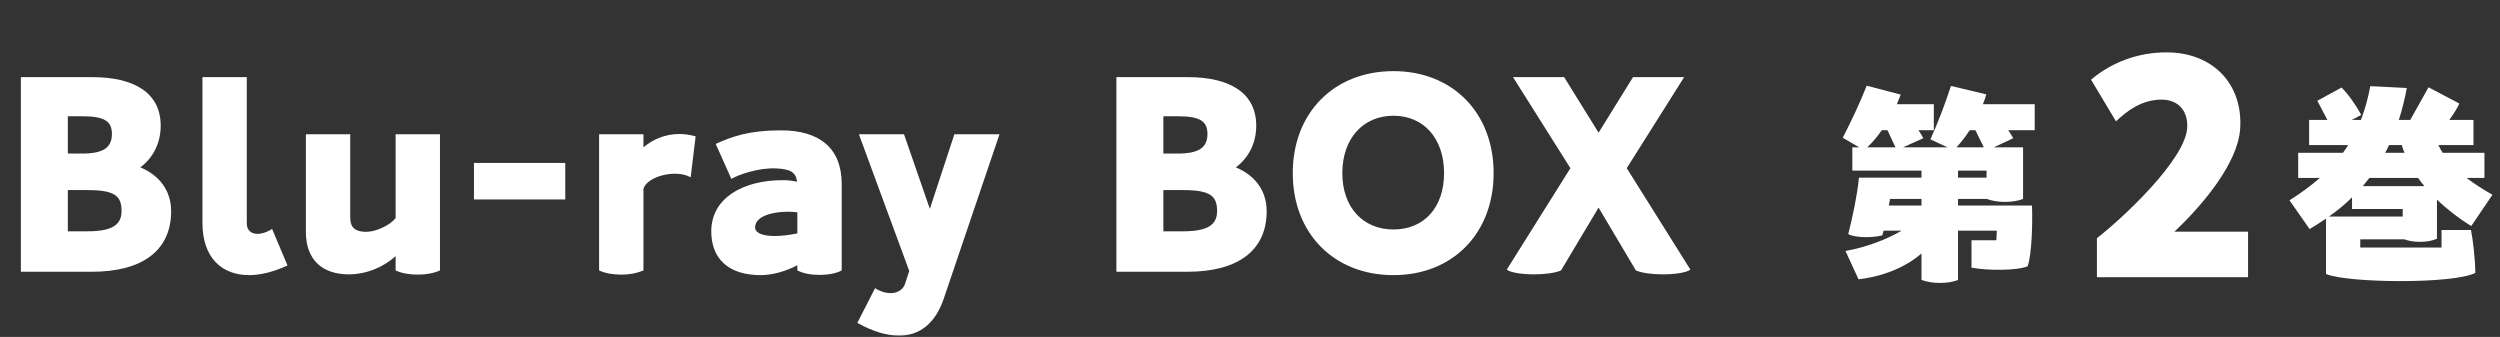
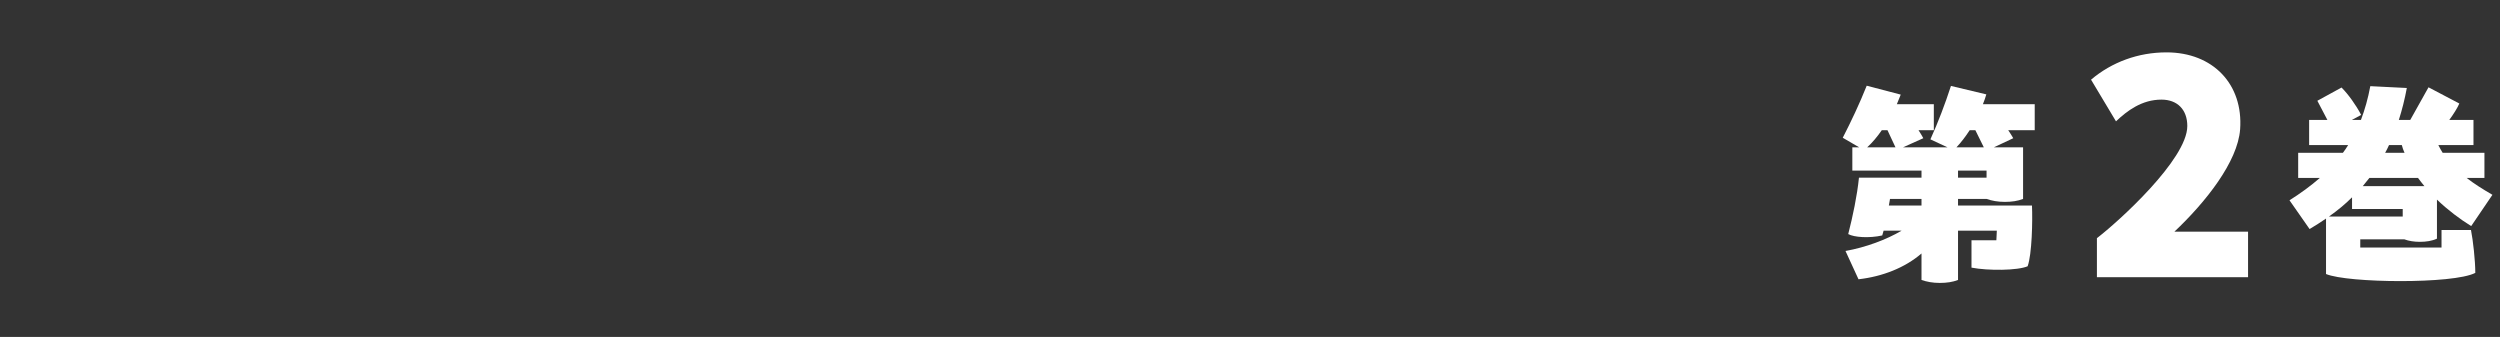
<svg xmlns="http://www.w3.org/2000/svg" width="460" height="62" viewBox="0 0 460 62" fill="none">
  <rect x="0" y="0" width="460" height="62" fill="#333333" stroke="none" />
  <mask id="mask0_127_1192" style="mask-type:alpha" maskUnits="userSpaceOnUse" x="0" y="0" width="460" height="62">
    <rect width="460" height="62" fill="#D9D9D9" />
  </mask>
  <g mask="url(#mask0_127_1192)">
-     <path d="M25.824 30.8C29.424 32.288 31.488 35.168 31.488 38.864C31.488 46.16 26.112 50 16.944 50H3.84V14.192H16.944C24.96 14.192 29.568 17.264 29.568 23.12C29.568 26.288 28.224 28.976 25.824 30.8ZM15.12 21.392H12.48V28.256H15.12C19.008 28.256 20.592 27.152 20.592 24.656C20.592 22.304 19.248 21.392 15.12 21.392ZM16.08 42.56C20.592 42.56 22.368 41.408 22.368 38.816C22.368 35.984 21.024 34.976 16.08 34.976H12.48V42.56H16.08ZM37.251 41.024V14.192H45.411V41.12C45.411 43.184 47.619 43.664 50.067 42.128L52.899 48.848C50.403 50 48.003 50.624 45.843 50.624C40.851 50.624 37.251 47.456 37.251 41.024ZM72.794 24.704H80.954V49.76C79.754 50.288 78.41 50.528 76.874 50.528C75.338 50.528 73.898 50.288 72.794 49.76V47.12C70.49 49.232 67.322 50.48 64.154 50.48C59.498 50.48 56.282 47.984 56.282 42.656V24.704H64.442V39.68C64.442 41.024 64.49 42.656 67.418 42.656C69.098 42.656 71.738 41.504 72.794 40.112V24.704ZM87.208 29.984H104.008V36.704H87.208V29.984ZM118.395 27.104C120.171 25.616 122.427 24.656 125.019 24.656C125.979 24.656 126.939 24.8 127.995 25.088L127.083 32.624C124.251 31.04 118.923 32.528 118.395 34.784V49.76C117.147 50.288 115.899 50.528 114.315 50.528C112.779 50.528 111.339 50.288 110.235 49.76V24.704H118.395V27.104ZM143.689 23.984C150.793 23.984 154.873 27.248 154.873 33.872V49.76C153.913 50.288 152.473 50.576 150.745 50.576C149.209 50.576 147.865 50.336 146.713 49.76V48.8C144.697 49.856 142.249 50.624 139.945 50.624C134.041 50.624 130.873 47.6 130.873 42.56C130.873 36.56 136.537 33.152 144.025 33.152C144.937 33.152 145.849 33.248 146.665 33.44C146.425 31.712 145.513 31.136 142.921 30.992C139.753 30.8 135.961 32.096 134.569 32.912L131.689 26.48C134.761 25.088 137.881 23.984 143.689 23.984ZM142.585 43.424C143.689 43.424 145.081 43.28 146.713 42.944V39.056C143.257 38.672 138.937 39.44 138.937 41.84C138.937 42.896 140.377 43.424 142.585 43.424ZM175.604 24.704H183.908L173.636 54.992C172.1 59.456 169.267 61.76 165.427 61.76C163.171 61.76 160.579 60.992 157.747 59.408L161.011 53.024C163.315 54.512 165.907 54.128 166.531 52.208L167.299 49.856L158.035 24.704H166.339L171.092 38.432L175.604 24.704ZM227.402 30.8C231.002 32.288 233.066 35.168 233.066 38.864C233.066 46.16 227.69 50 218.522 50H205.417V14.192H218.522C226.538 14.192 231.146 17.264 231.146 23.12C231.146 26.288 229.801 28.976 227.402 30.8ZM216.698 21.392H214.058V28.256H216.698C220.586 28.256 222.17 27.152 222.17 24.656C222.17 22.304 220.826 21.392 216.698 21.392ZM217.657 42.56C222.17 42.56 223.946 41.408 223.946 38.816C223.946 35.984 222.602 34.976 217.657 34.976H214.058V42.56H217.657ZM256.396 50.624C245.452 50.624 237.868 42.944 237.868 31.856C237.868 20.768 245.452 13.088 256.396 13.088C267.292 13.088 274.828 20.768 274.828 31.856C274.828 42.944 267.292 50.624 256.396 50.624ZM256.396 42.224C262.012 42.224 265.708 38.192 265.708 31.856C265.708 25.472 261.964 21.296 256.396 21.296C250.828 21.296 246.988 25.472 246.988 31.856C246.988 38.144 250.78 42.224 256.396 42.224ZM299.323 30.944L311.035 49.616C310.219 50.192 308.107 50.48 305.947 50.48C304.027 50.48 302.107 50.24 301.003 49.76L294.139 38.192L287.227 49.76C286.123 50.24 284.203 50.48 282.283 50.48C280.123 50.48 278.011 50.192 277.243 49.616L288.955 30.944L278.395 14.192H287.803L294.139 24.416L300.475 14.192H309.883L299.323 30.944Z" fill="white" />
    <path d="M374.388 19.172V23.96H369.516C369.894 24.506 370.188 25.01 370.44 25.43L366.87 27.11H372.246V36.602C371.28 36.98 370.188 37.148 368.886 37.148C367.584 37.148 366.492 36.938 365.526 36.602H360.276V37.82H373.884C374.01 40.634 373.884 46.766 373.086 48.992C371.238 49.79 365.82 49.832 362.754 49.244V44.204H367.332L367.416 42.44H360.276V51.512C359.31 51.89 358.218 52.058 356.916 52.058C355.614 52.058 354.522 51.848 353.556 51.512V46.64C350.532 49.244 346.416 50.882 341.964 51.386L339.57 46.178C343.35 45.506 347.13 44.078 349.902 42.44H346.584L346.332 43.322C343.896 43.868 341.124 43.658 340.074 43.07C340.914 39.794 341.712 36.014 342.048 32.696H353.556V31.394H340.83V27.11H342.09L339.066 25.346C340.62 22.322 342.132 19.13 343.476 15.77L349.734 17.408C349.524 17.954 349.272 18.584 349.02 19.172H355.824V23.96H353.01C353.346 24.506 353.682 25.01 353.892 25.43L350.154 27.11H358.344L355.194 25.64C356.622 22.49 357.882 19.172 358.974 15.812L365.484 17.366C365.316 17.954 365.106 18.542 364.854 19.172H374.388ZM346.248 23.96C345.408 25.178 344.484 26.27 343.56 27.11H348.768L347.298 23.96H346.248ZM365.022 27.11L363.468 23.96H362.418C361.662 25.136 360.822 26.228 359.982 27.11H365.022ZM360.276 32.696H365.526V31.394H360.276V32.696ZM353.556 37.82V36.602H347.76L347.55 37.82H353.556Z" fill="white" />
    <path d="M400.088 42.63H413.642V51H385.832V43.818C389.666 40.902 402.464 29.346 402.464 23.19C402.464 20.166 400.628 18.33 397.712 18.33C394.094 18.33 391.394 20.382 389.342 22.326L384.752 14.658C388.586 11.418 393.446 9.636 398.63 9.636C407.216 9.636 412.778 15.522 412.184 23.784C411.752 29.778 405.812 37.23 400.088 42.63Z" fill="white" />
    <path d="M442.394 44.036H434.288V45.548H449.24V42.314H454.658C455.036 44.162 455.456 47.984 455.456 50.21C453.44 51.26 447.56 51.722 441.68 51.722C435.842 51.722 430.004 51.26 427.988 50.42V40.214C427.022 40.886 426.014 41.516 424.964 42.146L421.268 36.854C423.326 35.552 425.174 34.208 426.854 32.738H422.864V28.118H431.096C431.432 27.656 431.768 27.194 432.062 26.69H424.88V22.07H428.24L426.392 18.542L430.844 16.106C432.062 17.324 433.49 19.298 434.456 21.146L432.734 22.07H434.414C435.128 20.18 435.716 18.122 436.136 15.854L442.856 16.19C442.478 18.248 441.974 20.222 441.386 22.07H443.486L446.846 16.064L452.516 19.046C452.18 19.844 451.466 20.978 450.668 22.07H455.12V26.69H448.652C448.904 27.194 449.156 27.656 449.45 28.118H457.136V32.738H453.86C455.204 33.788 456.8 34.796 458.606 35.846L454.7 41.6C452.6 40.298 450.416 38.66 448.4 36.728V43.91C447.518 44.33 446.426 44.498 445.25 44.498C444.158 44.498 443.192 44.33 442.394 44.036ZM441.932 26.69H439.58C439.37 27.194 439.118 27.656 438.866 28.118H442.436C442.226 27.656 442.058 27.194 441.932 26.69ZM444.914 32.738H435.968L434.75 34.25H446.09C445.67 33.746 445.292 33.242 444.914 32.738ZM428.534 39.836H442.1V38.45H432.776V36.308C431.516 37.568 430.088 38.744 428.534 39.836Z" fill="white" />
  </g>
</svg>